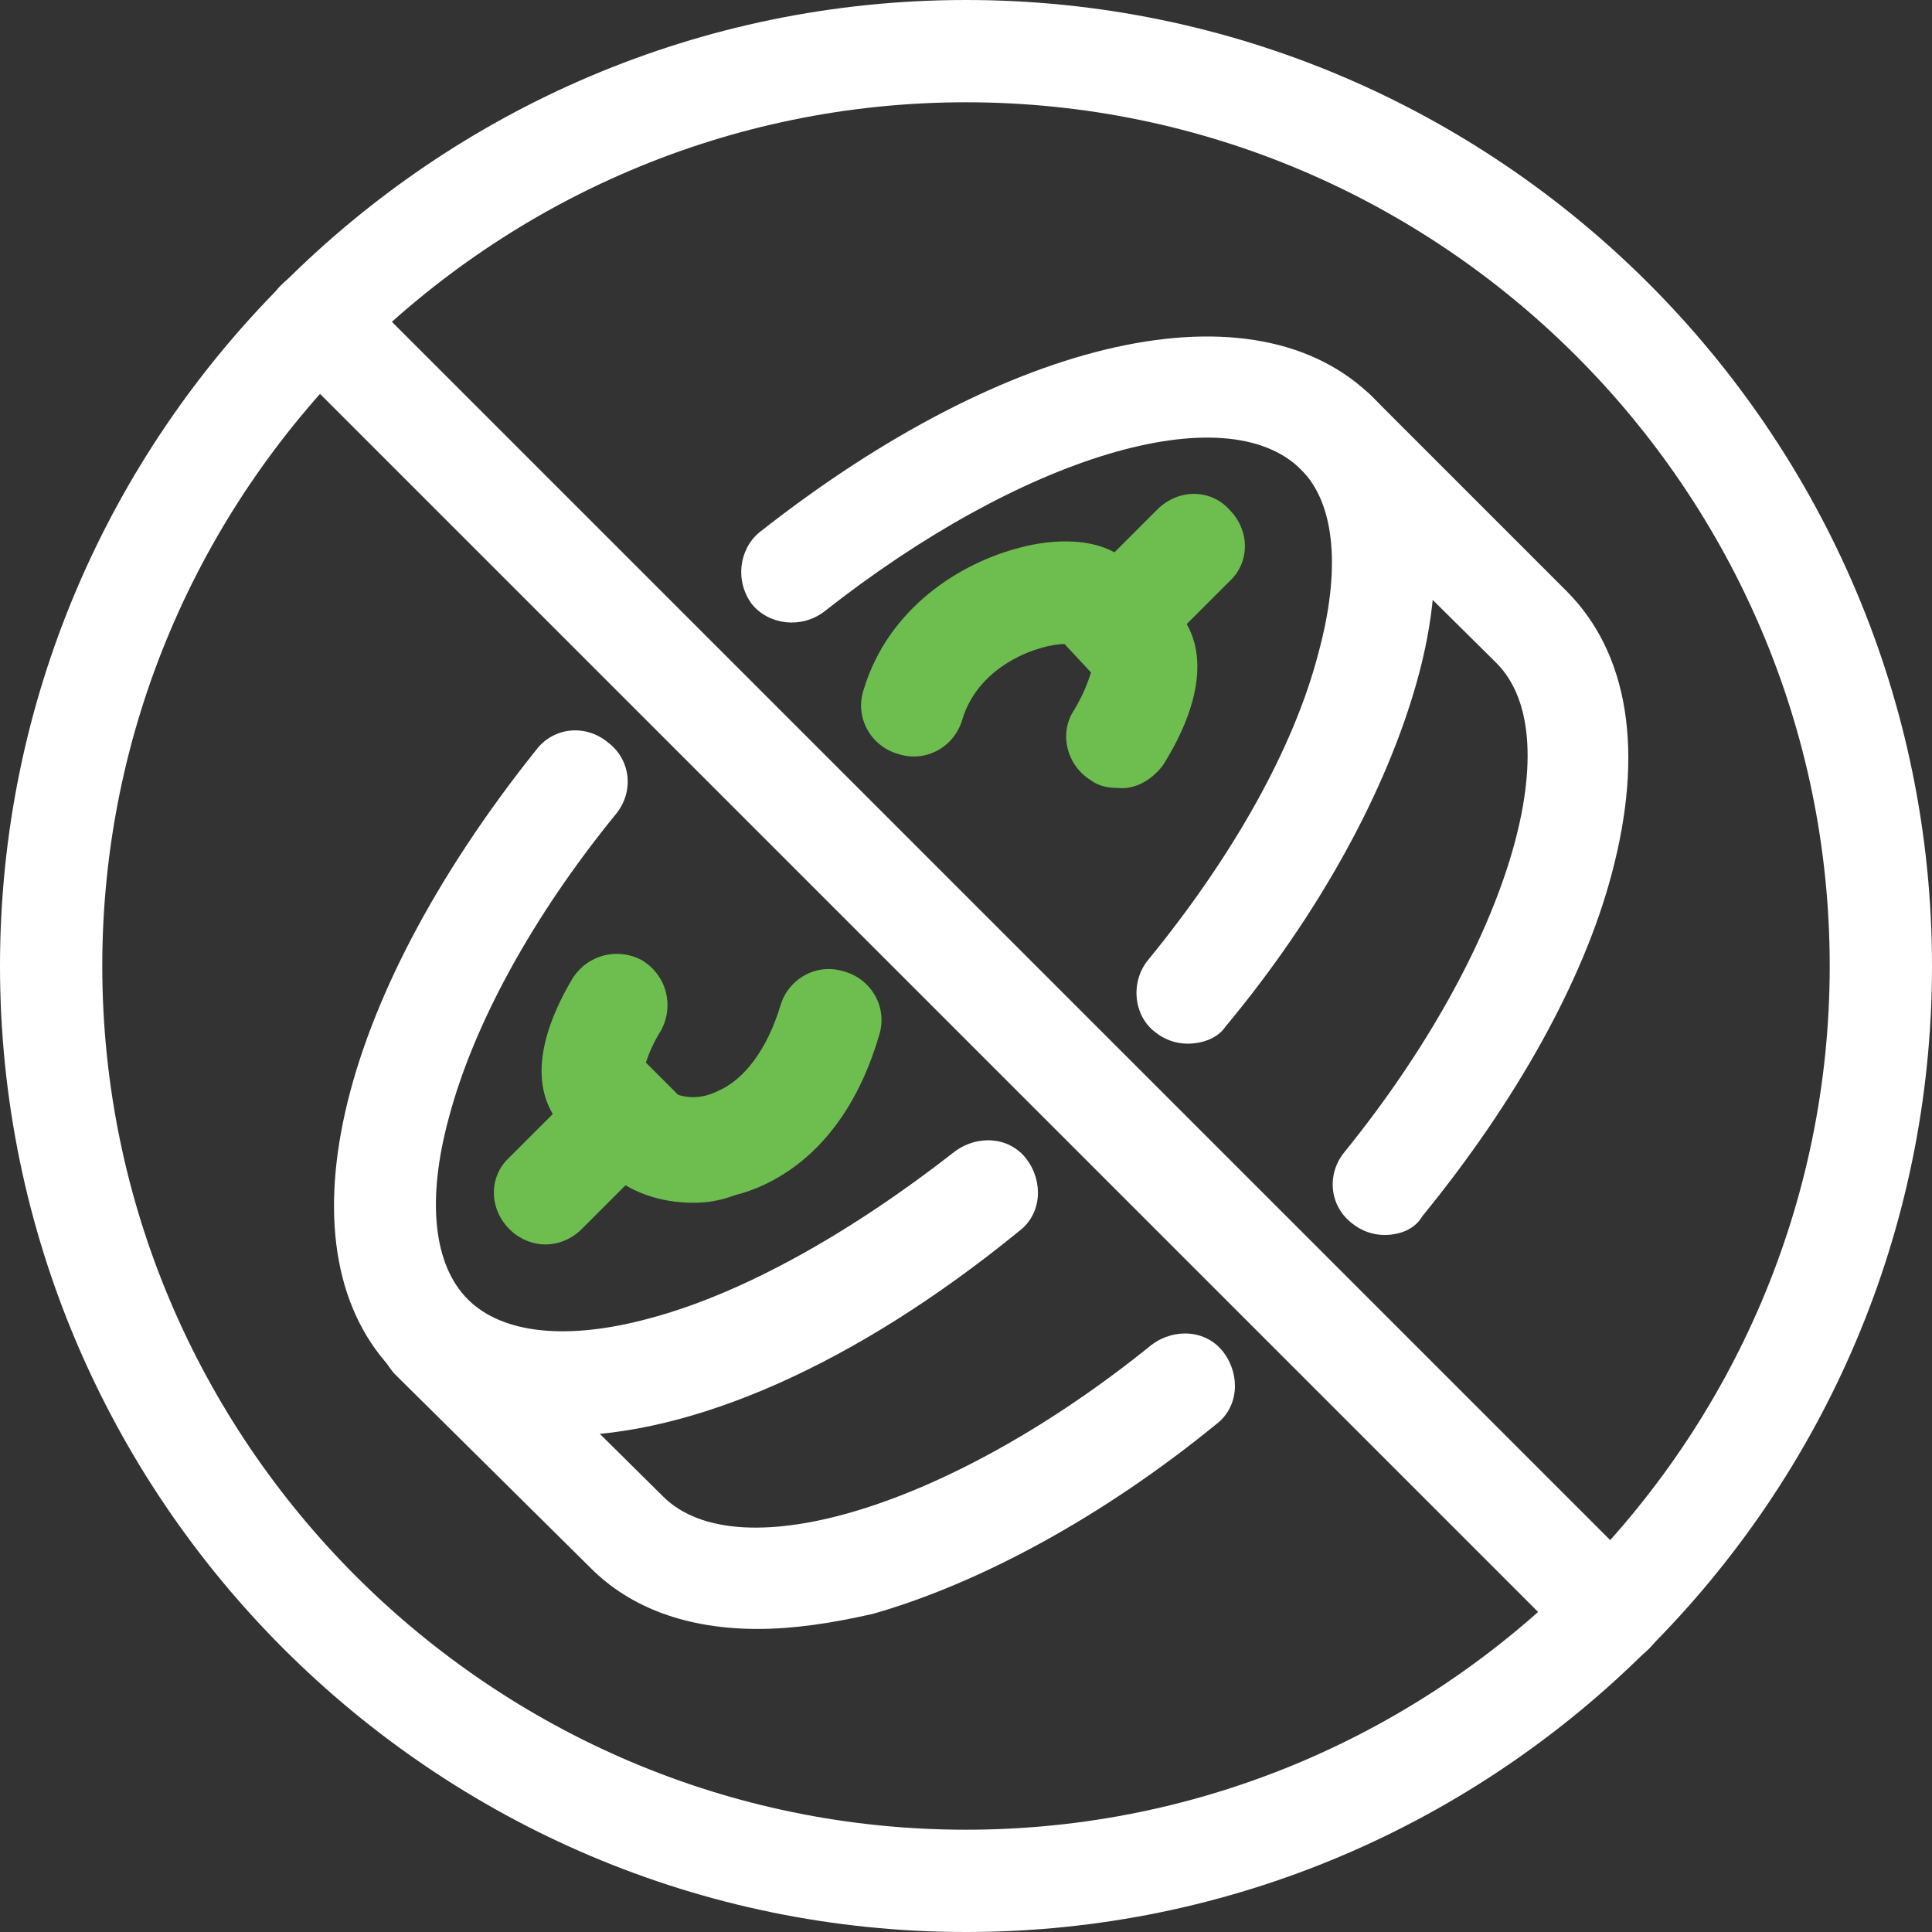
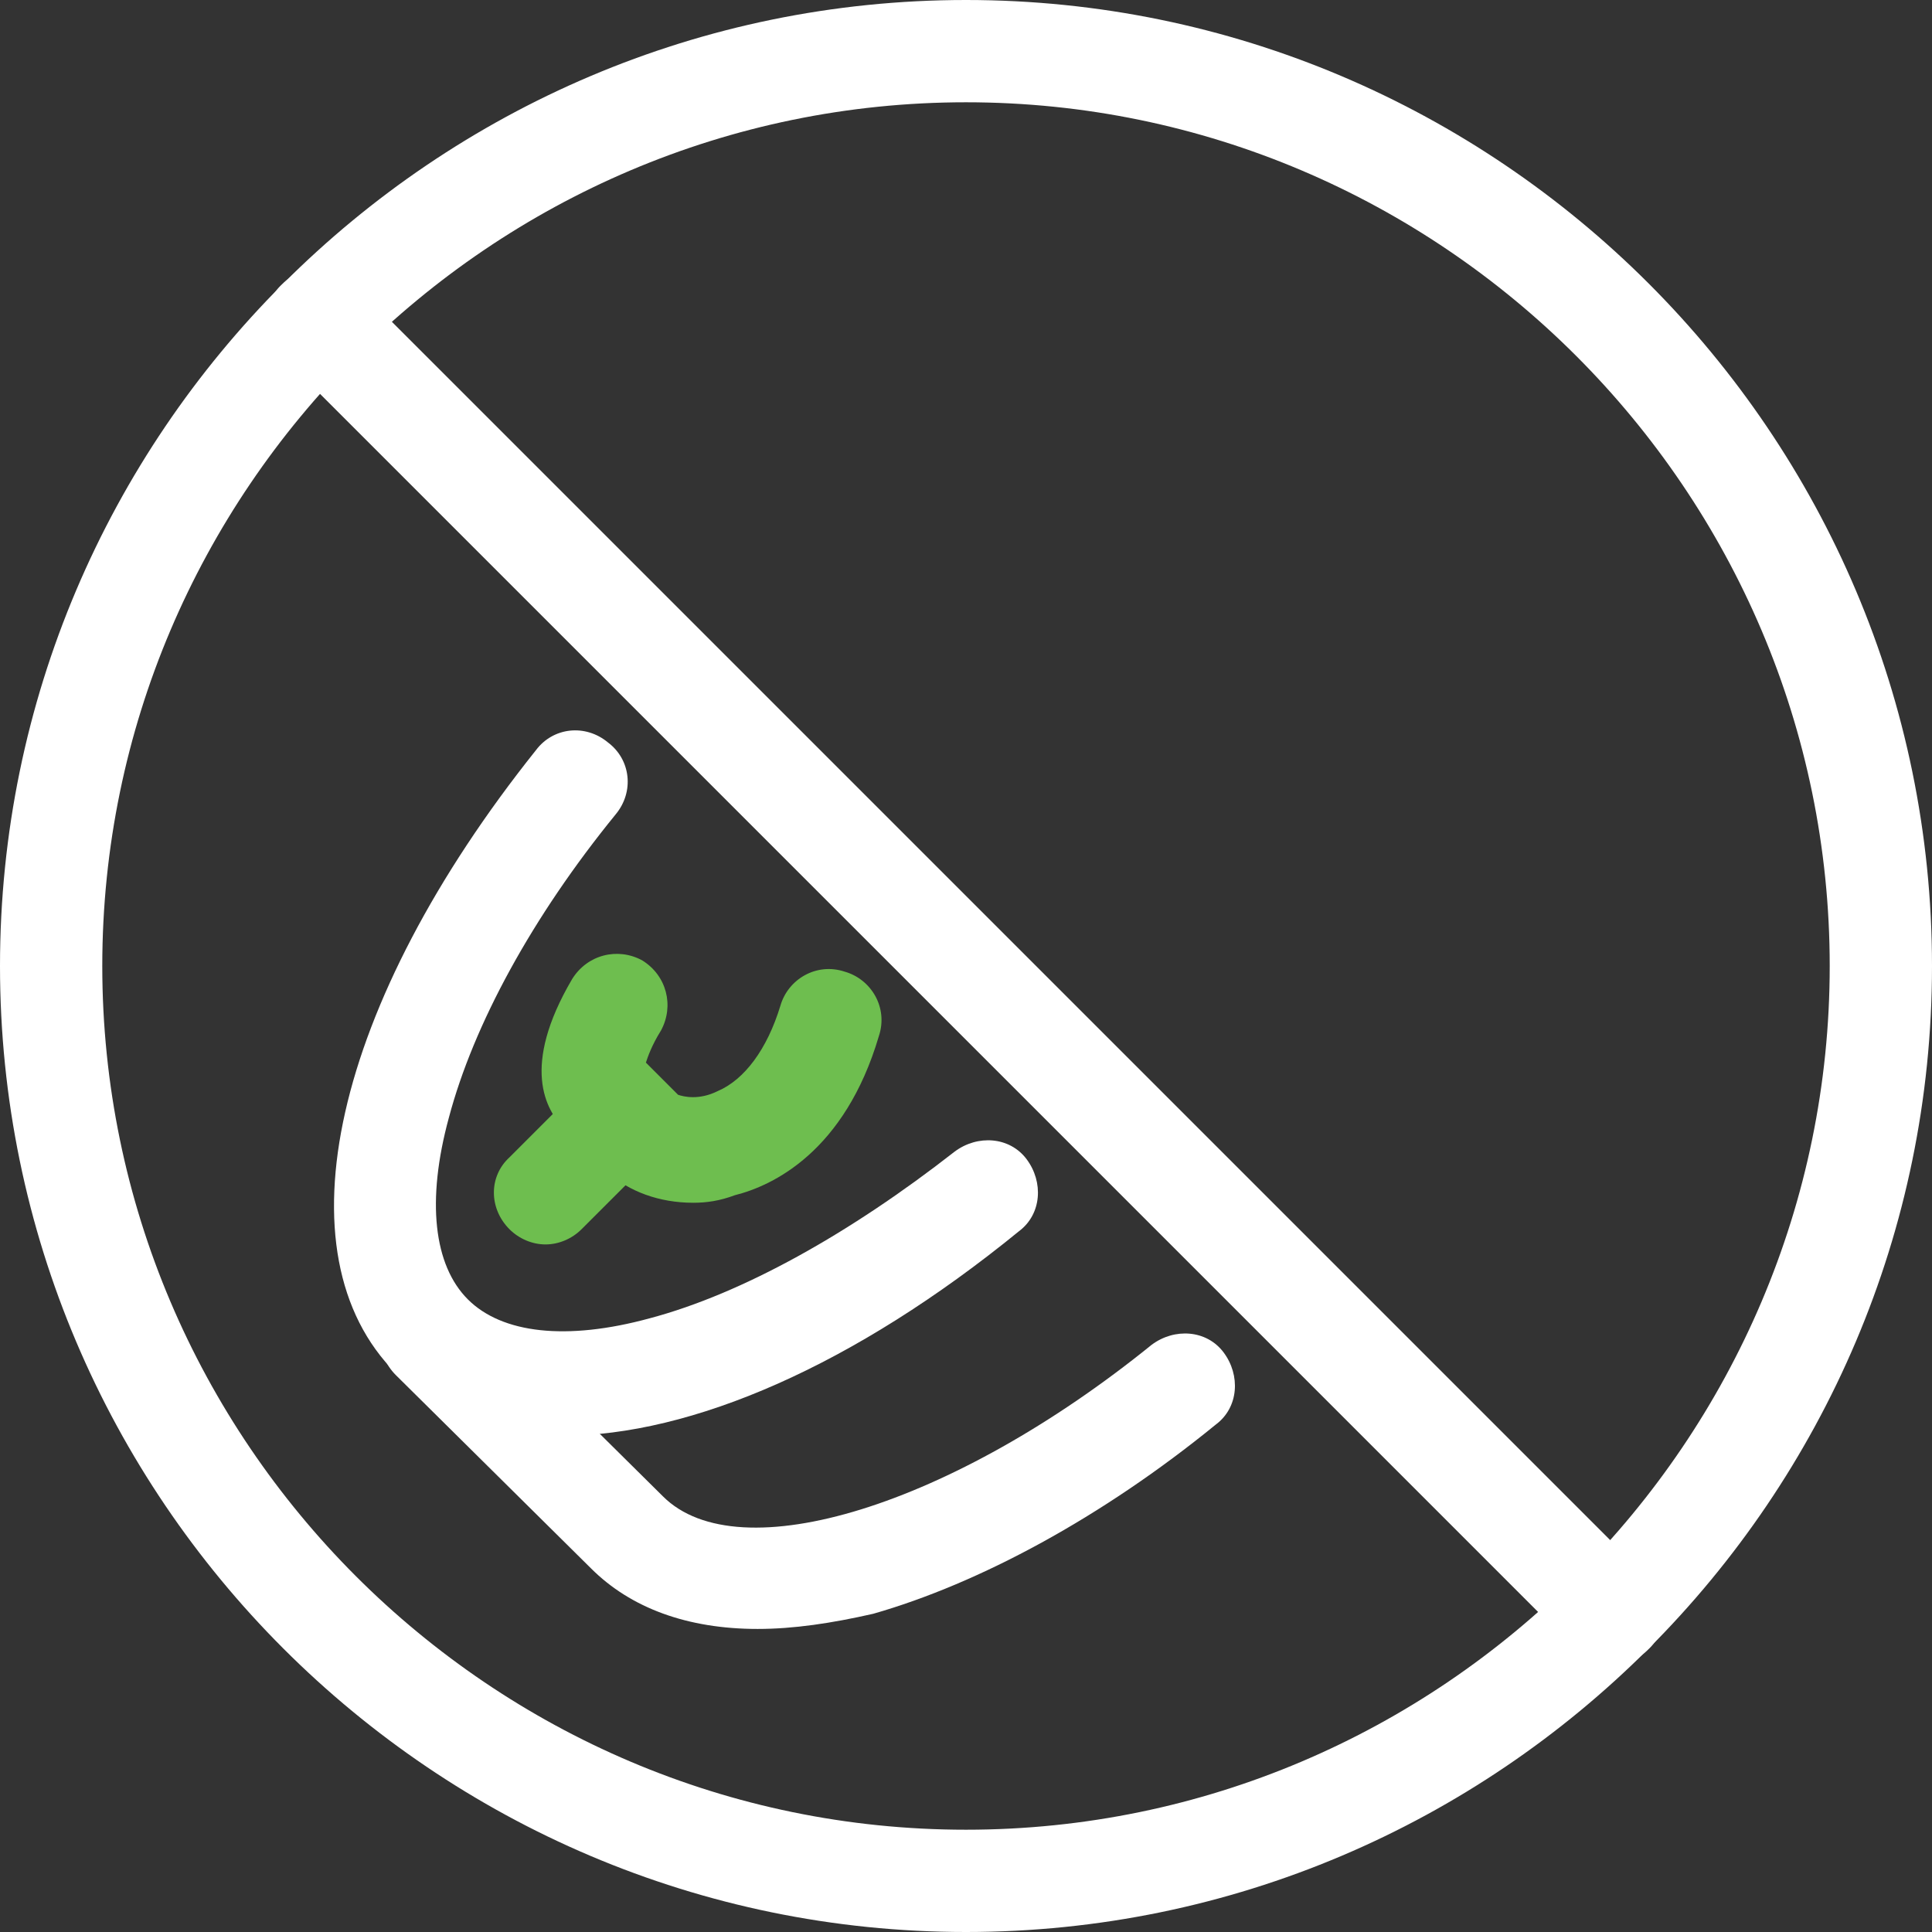
<svg xmlns="http://www.w3.org/2000/svg" xmlns:xlink="http://www.w3.org/1999/xlink" version="1.1" id="Layer_1" x="0px" y="0px" width="102px" height="102px" viewBox="0 0 102 102" style="enable-background:new 0 0 102 102;" xml:space="preserve">
  <rect x="0" y="0" width="102" height="102" fill="#333333" stroke="none" />
  <style type="text/css">
	.st0{clip-path:url(#SVGID_2_);}
	.st1{fill:#6EBE4F;}
	.st2{fill:#FFFFFF;}
</style>
  <g>
    <defs>
      <rect id="SVGID_1_" width="102" height="102" />
    </defs>
    <clipPath id="SVGID_2_">
      <use xlink:href="#SVGID_1_" style="overflow:visible;" />
    </clipPath>
    <g id="Large_Preview" class="st0">
      <path id="Vector" class="st1" d="M36.6,63.5c-1.8,0-3.4-0.6-4.5-1.6l-2.3-2.3c-1-1-2.3-3.3,0.4-7.9c0.8-1.3,2.4-1.7,3.7-1    c1.3,0.8,1.7,2.4,1,3.7c-0.5,0.8-0.7,1.4-0.8,1.7l1.7,1.7c0.3,0.1,1.1,0.3,2.1-0.2c1.4-0.6,2.6-2.2,3.3-4.5    c0.4-1.4,1.9-2.3,3.4-1.8c1.4,0.4,2.3,1.9,1.8,3.4c-1.8,6.1-5.6,7.9-7.6,8.4C38,63.4,37.3,63.5,36.6,63.5L36.6,63.5z" />
-       <path id="Vector_2" class="st1" d="M59,41.6c-0.5,0-1-0.1-1.4-0.4c-1.3-0.8-1.7-2.5-0.9-3.7c0.6-1,0.8-1.7,0.9-2L56.2,34    c-1.2,0-4.5,1-5.4,4c-0.4,1.4-1.9,2.3-3.4,1.8c-1.4-0.4-2.3-1.9-1.8-3.4c1.3-4.3,5.1-6.7,8.3-7.5c1.5-0.4,4.2-0.7,5.8,0.9l2.3,2.3    c1.8,1.8,1.6,4.8-0.6,8.3C60.8,41.2,59.9,41.7,59,41.6L59,41.6z" />
      <path id="Vector_3" class="st1" d="M28.8,65.7c-0.7,0-1.4-0.3-1.9-0.8c-1.1-1.1-1.1-2.8,0-3.8L31,57c1.1-1.1,2.8-1.1,3.8,0    c1.1,1.1,1.1,2.8,0,3.8l-4.1,4.1C30.2,65.4,29.5,65.7,28.8,65.7L28.8,65.7z" />
-       <path id="Vector_4" class="st1" d="M58.9,35.6c-0.7,0-1.4-0.3-1.9-0.8c-1.1-1.1-1.1-2.8,0-3.8l4.1-4.1c1.1-1.1,2.8-1.1,3.8,0    c1.1,1.1,1.1,2.8,0,3.8l-4.1,4.1C60.3,35.3,59.6,35.6,58.9,35.6L58.9,35.6z" />
      <path id="Vector_5" class="st2" d="M51,102C22.9,102,0,79.1,0,51S22.9,0,51,0s51,22.9,51,51S79.1,102,51,102z M51,5.4    C25.9,5.4,5.4,25.9,5.4,51S25.9,96.6,51,96.6S96.6,76.1,96.6,51S76.1,5.4,51,5.4z" />
      <path id="Vector_6" class="st2" d="M85.1,87.9c-0.7,0-1.4-0.3-1.9-0.8L14.9,18.8c-1.1-1.1-1.1-2.8,0-3.8c1.1-1.1,2.8-1.1,3.8,0    l68.3,68.3c1.1,1.1,1.1,2.8,0,3.8C86.5,87.6,85.8,87.9,85.1,87.9L85.1,87.9z" />
-       <path id="Vector_7" class="st2" d="M62.7,55.1c-0.6,0-1.2-0.2-1.7-0.6c-1.2-0.9-1.3-2.7-0.4-3.8c4.5-5.5,7.7-11.2,9-16.2    c1.2-4.4,0.9-7.9-0.9-9.7c-4-4-14.8-0.7-25.2,7.5c-1.2,0.9-2.9,0.7-3.8-0.4c-0.9-1.2-0.7-2.9,0.4-3.8    c13.2-10.4,26.2-13.3,32.4-7.1c3.3,3.3,4.1,8.6,2.3,15c-1.6,5.7-5.1,12.2-10.1,18.2C64.3,54.8,63.5,55.1,62.7,55.1L62.7,55.1z" />
      <path id="Vector_8" class="st2" d="M29.7,75.8c-3.6,0-6.6-1.1-8.8-3.3c-6.3-6.3-3.3-19.5,7.4-32.9c0.9-1.2,2.6-1.4,3.8-0.4    c1.2,0.9,1.4,2.6,0.4,3.8c-4.4,5.4-7.5,11.1-8.8,16c-1.2,4.4-0.8,7.8,1,9.6c1.8,1.8,5.2,2.2,9.6,1c4.9-1.3,10.6-4.5,16.1-8.8    c1.2-0.9,2.9-0.8,3.8,0.4c0.9,1.2,0.8,2.9-0.4,3.8C45.1,72.1,36.5,75.8,29.7,75.8L29.7,75.8z" />
-       <path id="Vector_9" class="st2" d="M73.1,65.2c-0.6,0-1.2-0.2-1.7-0.6C70.2,63.7,70,62,71,60.8C79.5,50.3,83,39,79,35L68.7,24.8    c-1.1-1.1-1.1-2.8,0-3.8c1.1-1.1,2.8-1.1,3.8,0l10.2,10.2c3.3,3.3,4.1,8.5,2.4,14.9c-1.5,5.7-5.1,12.1-10,18.1    C74.7,64.9,73.9,65.2,73.1,65.2z" />
      <path id="Vector_10" class="st2" d="M40,86c-3.7,0-6.7-1.1-8.8-3.2L20.9,72.6c-1.1-1.1-1.1-2.8,0-3.8c1.1-1.1,2.8-1.1,3.8,0L35,79    c4,4,15.3,0.5,25.8-8c1.2-0.9,2.9-0.8,3.8,0.4c0.9,1.2,0.8,2.9-0.4,3.8c-6,4.9-12.5,8.4-18.1,10C43.9,85.7,41.9,86,40,86L40,86z" />
    </g>
  </g>
</svg>